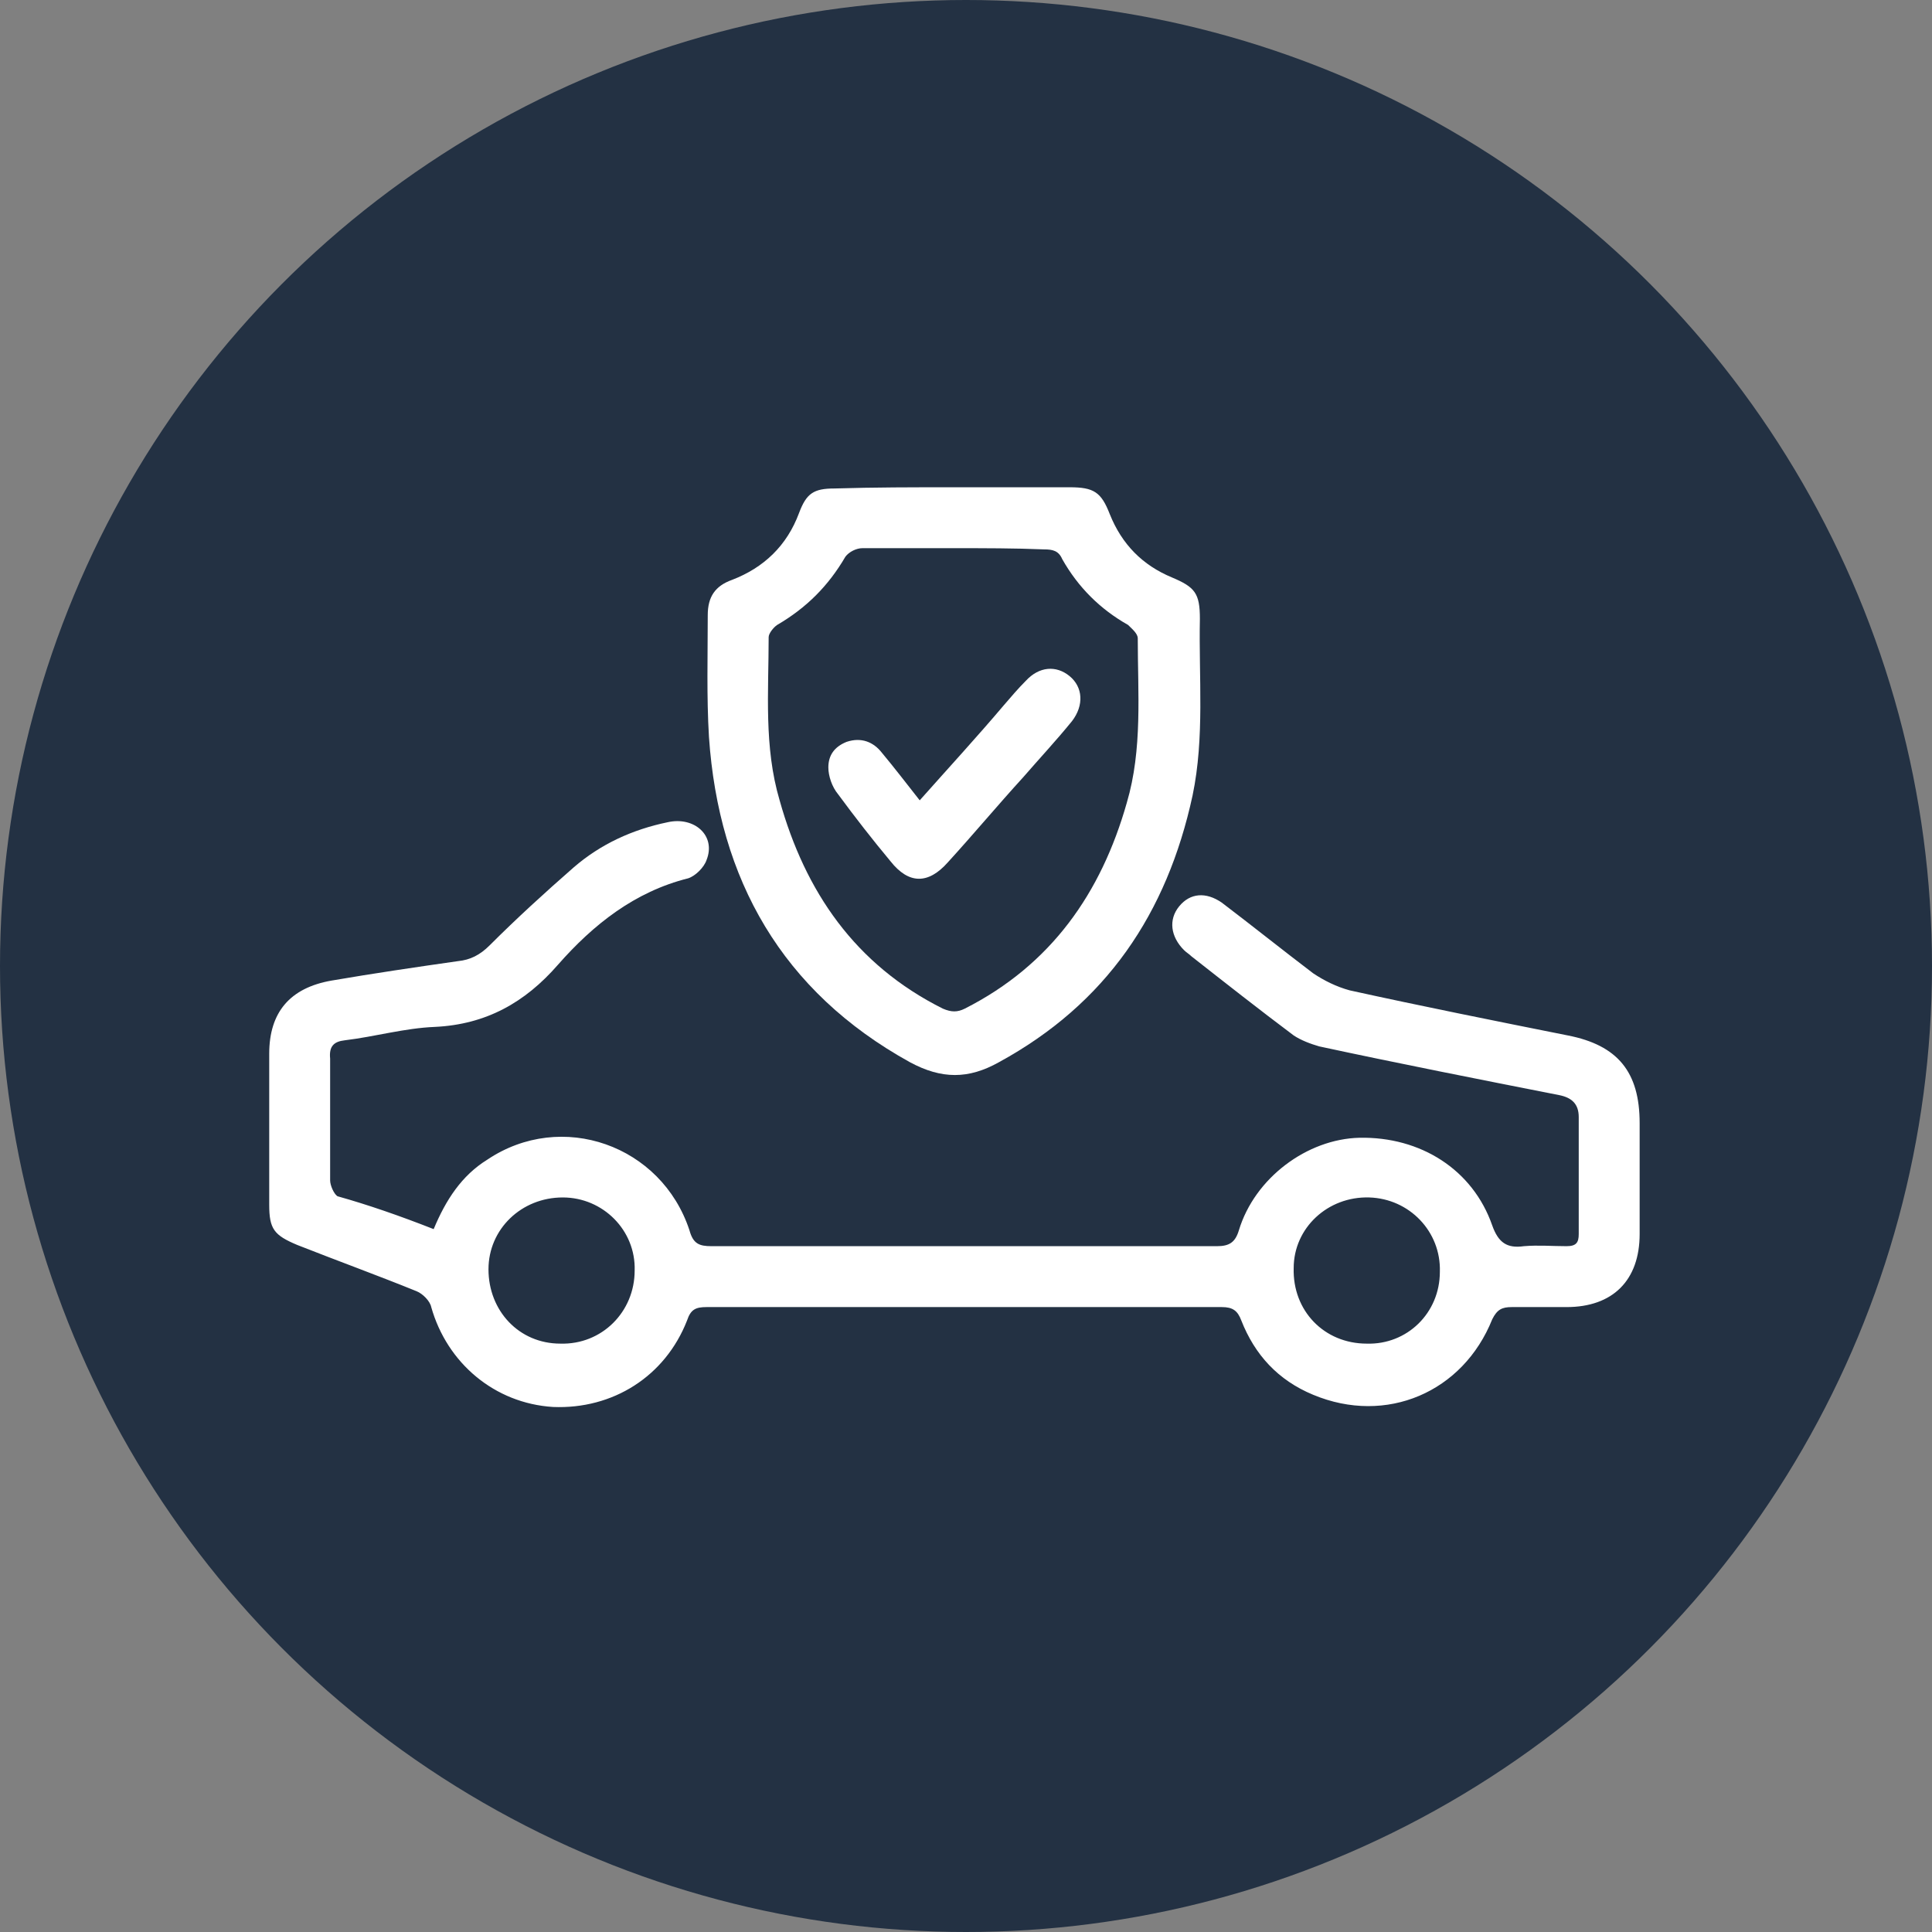
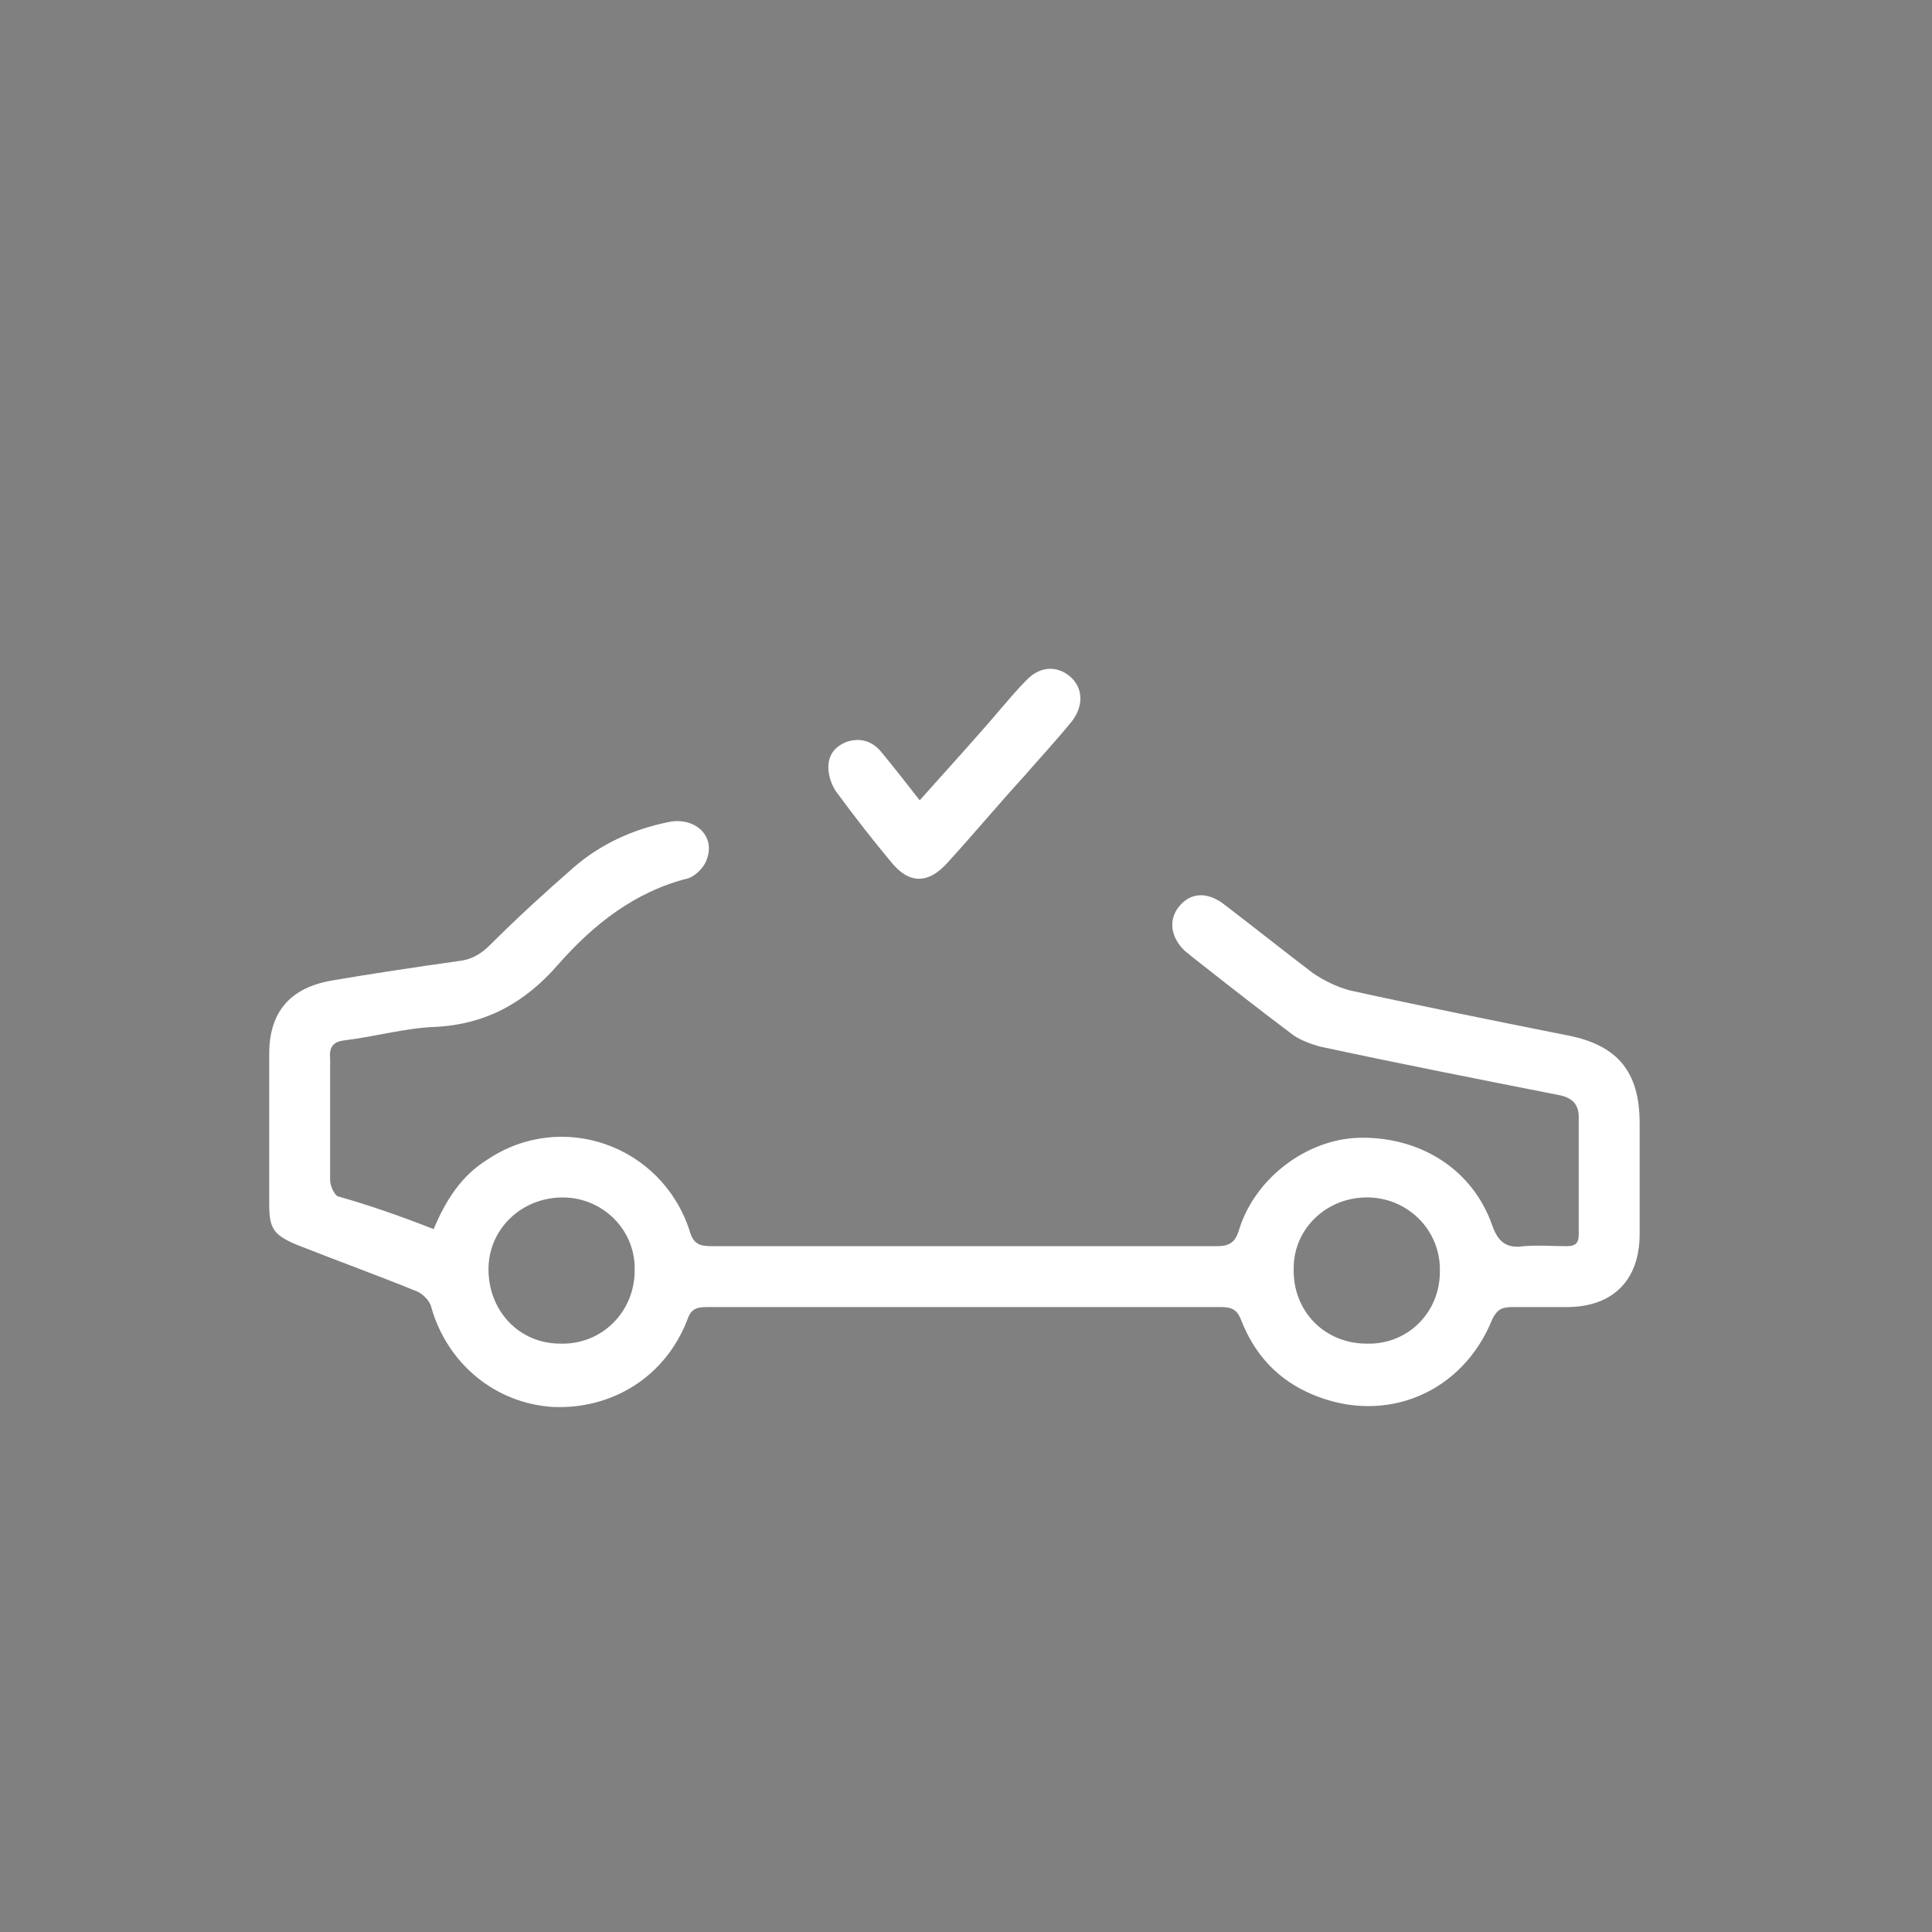
<svg xmlns="http://www.w3.org/2000/svg" version="1.1" id="Layer_1" x="0px" y="0px" viewBox="0 0 158.6 158.6" style="enable-background:new 0 0 158.6 158.6;" xml:space="preserve">
  <rect x="0" y="0" width="158.6" height="158.6" fill="#808080" stroke="none" />
  <style type="text/css">
	.st0{fill:#71A9D3;}
	.st1{fill:#233143;}
	.st2{fill:#F2F2F2;}
	.st3{clip-path:url(#SVGID_00000048493329738614836380000018237180571390040711_);}
	.st4{fill:none;}
	.st5{fill:#FFFFFF;}
	.st6{fill:#466689;}
	.st7{clip-path:url(#SVGID_00000146499499283288461130000012994802447021272752_);}
	.st8{fill:#9CD0FF;}
	.st9{fill:none;stroke:#000000;stroke-width:3;stroke-linejoin:round;stroke-miterlimit:10;}
	.st10{clip-path:url(#SVGID_00000166672961499433641900000007008257500541019778_);}
	.st11{clip-path:url(#SVGID_00000168824937323284285300000009343645911014682021_);}
	.st12{clip-path:url(#SVGID_00000138566345654744915980000003107538843977607833_);}
	.st13{clip-path:url(#SVGID_00000181797311963190700970000015589551907610250909_);}
	.st14{clip-path:url(#SVGID_00000095317738134228234540000003925857431796596639_);}
</style>
-   <circle class="st1" cx="79.3" cy="79.3" r="79.3" />
  <g id="nLCMZl.tif_00000068646044893064405510000016522311103216047753_">
    <g>
      <path class="st5" d="M35.6,100.9c1-2.4,2.3-4.4,4.4-5.7c6.1-4.1,14.3-1.2,16.6,5.8c0.3,1.1,0.8,1.3,1.8,1.3c13.8,0,27.7,0,41.5,0    c1,0,1.5-0.3,1.8-1.3c1.3-4.3,5.6-7.5,9.9-7.6c5-0.1,9.3,2.6,10.9,7.2c0.5,1.4,1.2,1.9,2.6,1.7c1.2-0.1,2.3,0,3.5,0    c0.8,0,1-0.3,1-1c0-3.2,0-6.4,0-9.6c0-1.1-0.6-1.6-1.6-1.8c-6.6-1.3-13.2-2.6-19.7-4c-0.7-0.2-1.5-0.5-2.1-0.9    c-2.8-2.1-5.6-4.3-8.4-6.5c-0.2-0.2-0.4-0.3-0.6-0.5c-1.1-1.1-1.3-2.5-0.4-3.6c0.9-1.1,2.2-1.2,3.5-0.3c2.5,1.9,5,3.9,7.5,5.8    c0.9,0.6,1.9,1.1,3,1.4c5.9,1.3,11.9,2.5,17.9,3.7c4.1,0.8,5.9,3,5.9,7.2c0,3,0,6.1,0,9.1c0,3.8-2.2,6-6,6c-1.5,0-3,0-4.5,0    c-0.8,0-1.2,0.2-1.6,1c-2.4,6-8.7,8.7-14.7,6.2c-2.9-1.2-4.8-3.3-5.9-6.1c-0.3-0.8-0.7-1.1-1.6-1.1c-14.1,0-28.2,0-42.3,0    c-0.9,0-1.3,0.2-1.6,1.1c-1.8,4.6-6.1,7.3-11,7.1c-4.8-0.3-8.7-3.6-10-8.2c-0.1-0.5-0.7-1.1-1.2-1.3c-3.2-1.3-6.5-2.5-9.8-3.8    c-1.9-0.8-2.3-1.3-2.3-3.3c0-4.1,0-8.3,0-12.4c0-3.4,1.7-5.4,5.1-6c3.5-0.6,6.9-1.1,10.4-1.6c1-0.1,1.8-0.5,2.6-1.3    c2.2-2.2,4.5-4.3,6.9-6.4c2.2-1.9,4.8-3.1,7.7-3.7c2.2-0.5,4,1.1,3.2,3.1c-0.2,0.6-0.9,1.3-1.5,1.5c-4.4,1.1-7.8,3.8-10.7,7.1    c-2.7,3.1-5.9,4.9-10.1,5.1c-2.5,0.1-4.9,0.8-7.4,1.1c-0.9,0.1-1.3,0.5-1.2,1.5c0,3.3,0,6.7,0,10c0,0.4,0.3,1.1,0.6,1.3    C30.2,98.9,32.8,99.8,35.6,100.9z M46.2,98.3c-3.4,0-6.1,2.6-6.1,5.9c0,3.4,2.5,6.1,5.9,6.1c3.4,0.1,6.1-2.6,6.1-6    C52.2,101,49.5,98.3,46.2,98.3z M118.2,104.4c0.1-3.3-2.5-6-5.8-6.1c-3.4-0.1-6.2,2.5-6.2,5.8c-0.1,3.5,2.5,6.2,6,6.2    C115.5,110.4,118.2,107.8,118.2,104.4z" />
-       <path class="st5" d="M78.3,40c3.2,0,6.3,0,9.5,0c2,0,2.6,0.4,3.3,2.2c1,2.5,2.7,4.2,5.1,5.2c1.9,0.8,2.3,1.3,2.3,3.4    c-0.1,4.8,0.4,9.7-0.6,14.5c-2.1,9.7-7.1,17.1-15.9,21.9c-2.5,1.4-4.7,1.4-7.3,0c-10.5-5.8-15.7-15-16.5-26.7    c-0.2-3.3-0.1-6.7-0.1-10c0-1.5,0.6-2.4,2-2.9c2.6-1,4.5-2.8,5.5-5.5c0.6-1.6,1.2-2,2.9-2C71.8,40,75,40,78.3,40z M78.3,45    c-2.5,0-5,0-7.5,0c-0.5,0-1.1,0.3-1.4,0.7c-1.4,2.4-3.2,4.2-5.6,5.6c-0.3,0.2-0.7,0.7-0.7,1c0,4.5-0.4,9,0.9,13.4    c2.1,7.5,6.2,13.5,13.4,17.1c0.7,0.3,1.2,0.3,1.8,0c7.1-3.6,11.2-9.5,13.3-16.9c1.3-4.4,0.9-9,0.9-13.5c0-0.4-0.5-0.8-0.8-1.1    c-2.3-1.3-4.1-3.1-5.4-5.4c-0.3-0.7-0.8-0.8-1.5-0.8C83.3,45,80.8,45,78.3,45z" />
      <path class="st5" d="M75.5,65.7c2.4-2.7,4.7-5.2,6.9-7.8c0.6-0.7,1.2-1.4,1.8-2c1.1-1.2,2.5-1.3,3.6-0.4c1.1,0.9,1.2,2.4,0.2,3.7    c-1.3,1.6-2.7,3.1-4,4.6c-2.1,2.3-4.1,4.7-6.2,7c-1.6,1.8-3.2,1.8-4.7-0.1c-1.5-1.8-2.9-3.6-4.3-5.5C68.3,64.6,68,63.7,68,63    c0-1,0.5-1.7,1.5-2.1c1.2-0.4,2.2,0,2.9,0.9C73.4,63,74.4,64.3,75.5,65.7z" />
    </g>
  </g>
</svg>